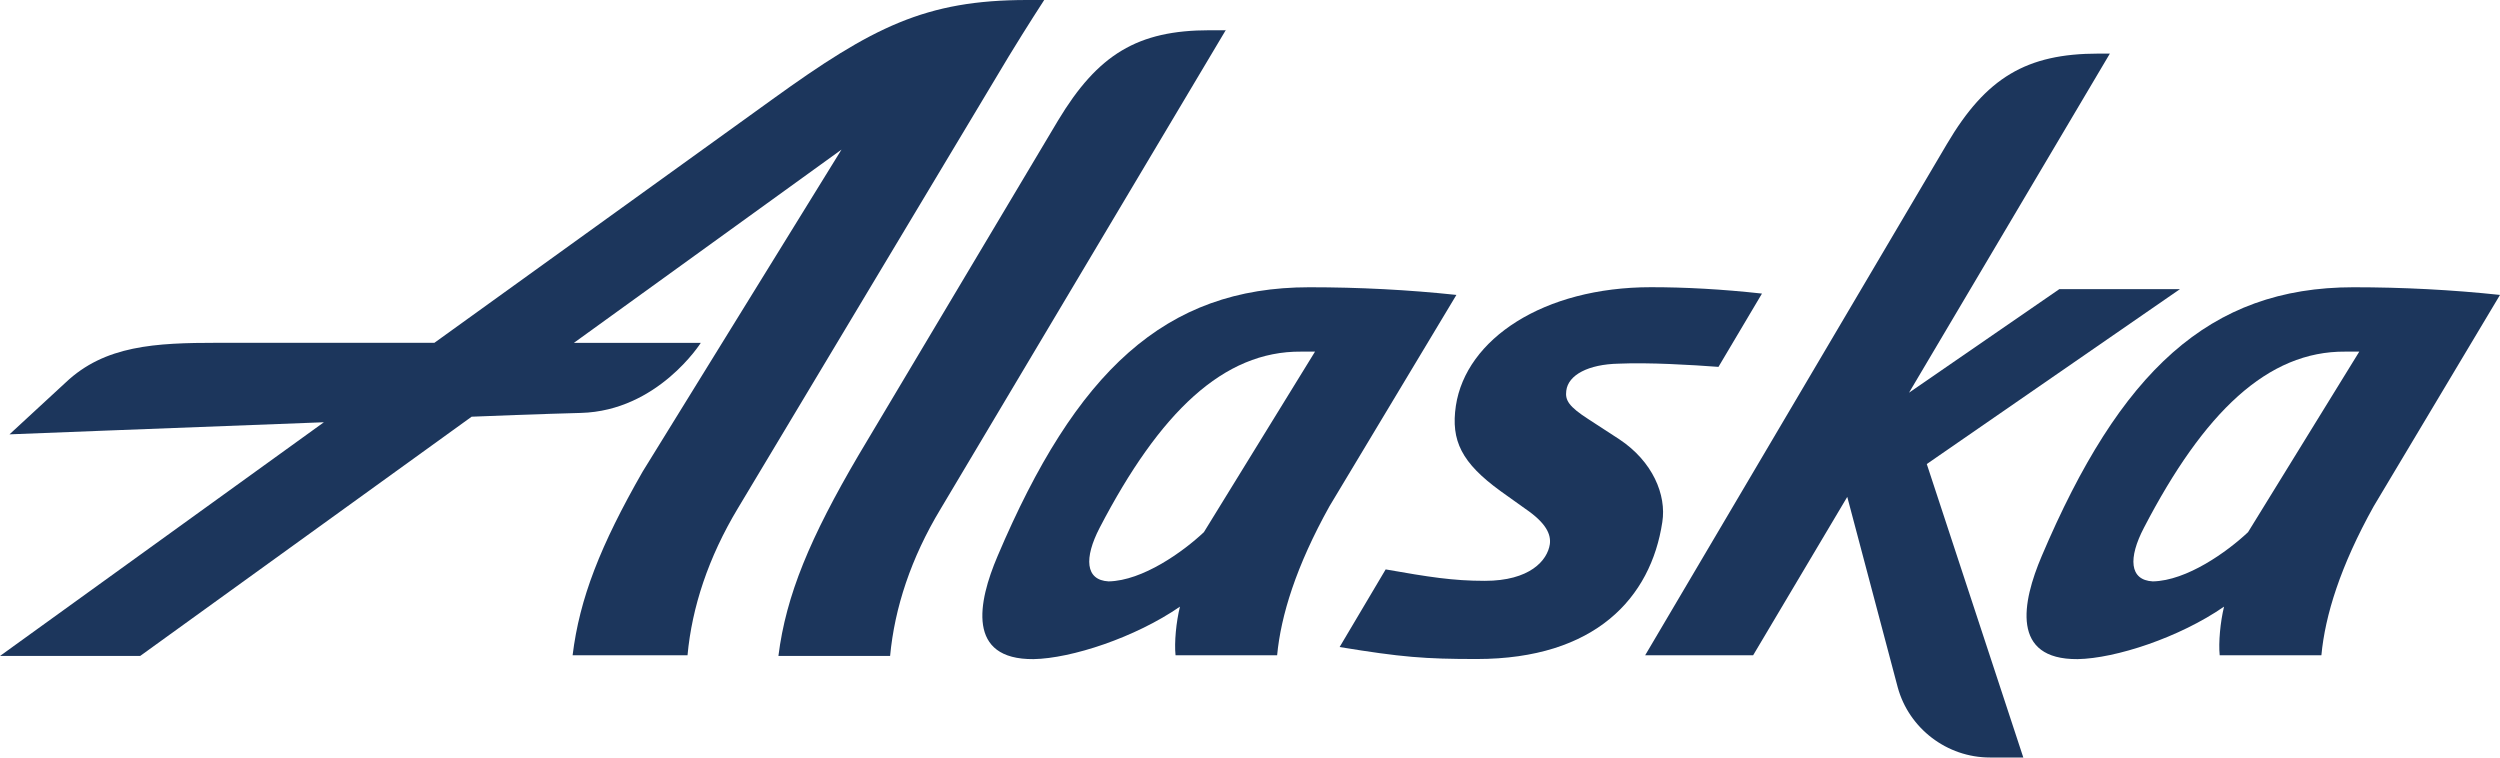
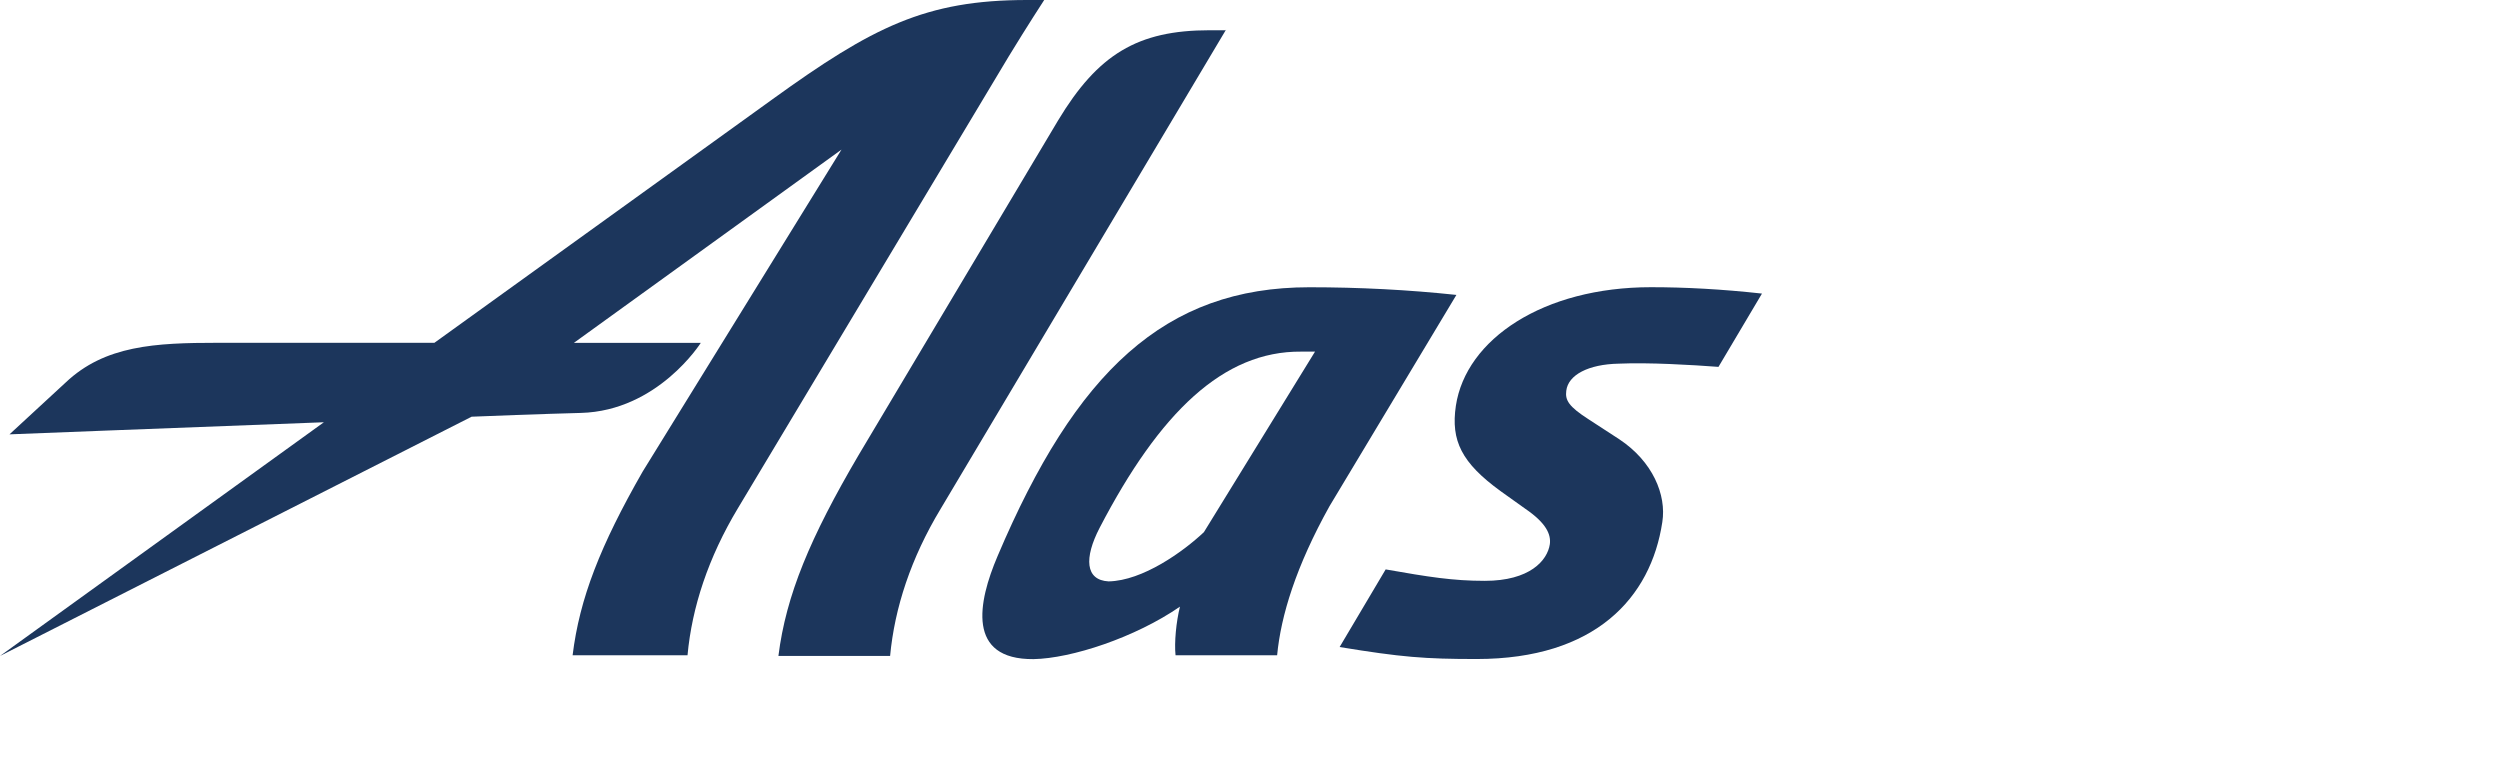
<svg xmlns="http://www.w3.org/2000/svg" width="176pt" height="53.33pt" viewBox="0 0 176 53.33" version="1.1">
  <defs>
    <clipPath id="clip1">
-       <path d="M 115 3 L 154 3 L 154 53.328 L 115 53.328 Z M 115 3 " />
-     </clipPath>
+       </clipPath>
  </defs>
  <g id="surface1">
    <path style=" stroke:none;fill-rule:nonzero;fill:rgb(11.22%,21.355%,36.29%);fill-opacity:1;" d="M 86.312 2.09 L 66.223 35.82 C 64.129 39.289 62.98 42.797 62.664 46.176 L 54.801 46.176 C 55.336 41.906 57.027 37.863 60.445 32.039 L 74.484 8.488 C 77.289 3.824 80.09 2.129 85.16 2.129 L 86.312 2.129 L 86.312 2.09 " />
    <path style=" stroke:none;fill-rule:nonzero;fill:rgb(11.22%,21.355%,36.29%);fill-opacity:1;" d="M 84.754 37.465 C 83.289 38.844 80.445 40.883 78.047 40.93 C 76.398 40.844 76.312 39.285 77.418 37.152 C 81.648 29.02 86.133 24.711 91.598 24.754 L 92.578 24.754 Z M 92.176 20.223 C 82 20.223 75.734 26.176 70.227 39.156 C 68.844 42.398 68.043 46.441 72.758 46.402 C 75.422 46.355 79.91 44.887 83.07 42.707 C 82.801 43.773 82.664 45.242 82.758 46.129 L 89.91 46.129 C 90.176 43.328 91.242 39.867 93.594 35.641 L 102.531 20.762 C 99.152 20.402 95.691 20.223 92.176 20.223 " />
-     <path style=" stroke:none;fill-rule:nonzero;fill:rgb(11.22%,21.355%,36.29%);fill-opacity:1;" d="M 158.262 37.465 C 156.797 38.844 153.953 40.883 151.559 40.93 C 149.906 40.844 149.82 39.285 150.934 37.152 C 155.156 29.02 159.645 24.711 165.109 24.754 L 166.094 24.754 Z M 165.684 20.223 C 155.508 20.223 149.246 26.176 143.734 39.156 C 142.355 42.398 141.555 46.441 146.266 46.402 C 148.934 46.355 153.422 44.887 156.574 42.707 C 156.309 43.773 156.176 45.242 156.266 46.129 L 163.426 46.129 C 163.688 43.328 164.754 39.867 167.109 35.641 L 176 20.762 C 172.621 20.402 169.152 20.223 165.684 20.223 " />
    <g clip-path="url(#clip1)" clip-rule="nonzero">
      <path style=" stroke:none;fill-rule:nonzero;fill:rgb(11.22%,21.355%,36.29%);fill-opacity:1;" d="M 142.441 53.328 L 140.086 53.328 C 137.066 53.328 134.395 51.285 133.602 48.395 L 130.047 34.98 L 123.422 46.129 L 115.82 46.129 L 137.066 10.133 C 139.82 5.465 142.664 3.773 147.734 3.773 L 148.535 3.773 L 134.395 27.645 L 144.977 20.355 L 153.469 20.355 L 135.645 32.668 L 142.441 53.328 " />
    </g>
-     <path style=" stroke:none;fill-rule:nonzero;fill:rgb(11.22%,21.355%,36.29%);fill-opacity:1;" d="M 72.312 0 C 65.156 0 61.422 1.91 54.398 6.977 L 30.582 24.133 L 15.336 24.133 C 10.93 24.133 7.383 24.312 4.621 26.93 L 0.668 30.578 C 0.668 30.578 12.133 30.129 22.801 29.727 L 0 46.18 L 9.867 46.18 L 33.203 29.336 C 37.734 29.152 40.84 29.07 40.891 29.07 C 46.312 28.926 49.336 24.137 49.336 24.137 L 40.402 24.137 L 59.242 10.531 L 45.246 33.195 C 42.266 38.398 40.801 42.133 40.312 46.129 L 48.402 46.129 C 48.711 42.754 49.867 39.242 51.953 35.773 L 71.023 3.957 C 72.352 1.777 73.512 0 73.512 0 L 72.312 0 " />
+     <path style=" stroke:none;fill-rule:nonzero;fill:rgb(11.22%,21.355%,36.29%);fill-opacity:1;" d="M 72.312 0 C 65.156 0 61.422 1.91 54.398 6.977 L 30.582 24.133 L 15.336 24.133 C 10.93 24.133 7.383 24.312 4.621 26.93 L 0.668 30.578 C 0.668 30.578 12.133 30.129 22.801 29.727 L 0 46.18 L 33.203 29.336 C 37.734 29.152 40.84 29.07 40.891 29.07 C 46.312 28.926 49.336 24.137 49.336 24.137 L 40.402 24.137 L 59.242 10.531 L 45.246 33.195 C 42.266 38.398 40.801 42.133 40.312 46.129 L 48.402 46.129 C 48.711 42.754 49.867 39.242 51.953 35.773 L 71.023 3.957 C 72.352 1.777 73.512 0 73.512 0 L 72.312 0 " />
    <path style=" stroke:none;fill-rule:nonzero;fill:rgb(11.22%,21.355%,36.29%);fill-opacity:1;" d="M 110.266 27.508 C 110.176 28.18 110.445 28.621 111.82 29.508 L 114 30.926 C 116.355 32.488 117.328 34.844 117.027 36.754 C 116.223 42.082 112.309 46.395 103.957 46.395 C 100.305 46.395 98.664 46.266 94.309 45.551 L 97.551 40.086 C 100.578 40.617 102.266 40.891 104.531 40.891 C 107.691 40.891 108.938 39.465 109.109 38.309 C 109.195 37.645 108.887 36.844 107.379 35.816 L 105.645 34.578 C 102.891 32.578 102.133 31.023 102.492 28.574 C 103.199 23.867 108.664 20.219 116.223 20.219 C 118.621 20.219 121.199 20.355 124.043 20.668 L 120.98 25.828 C 119.105 25.688 116.09 25.508 113.953 25.602 C 111.82 25.645 110.398 26.395 110.266 27.508 " />
  </g>
</svg>